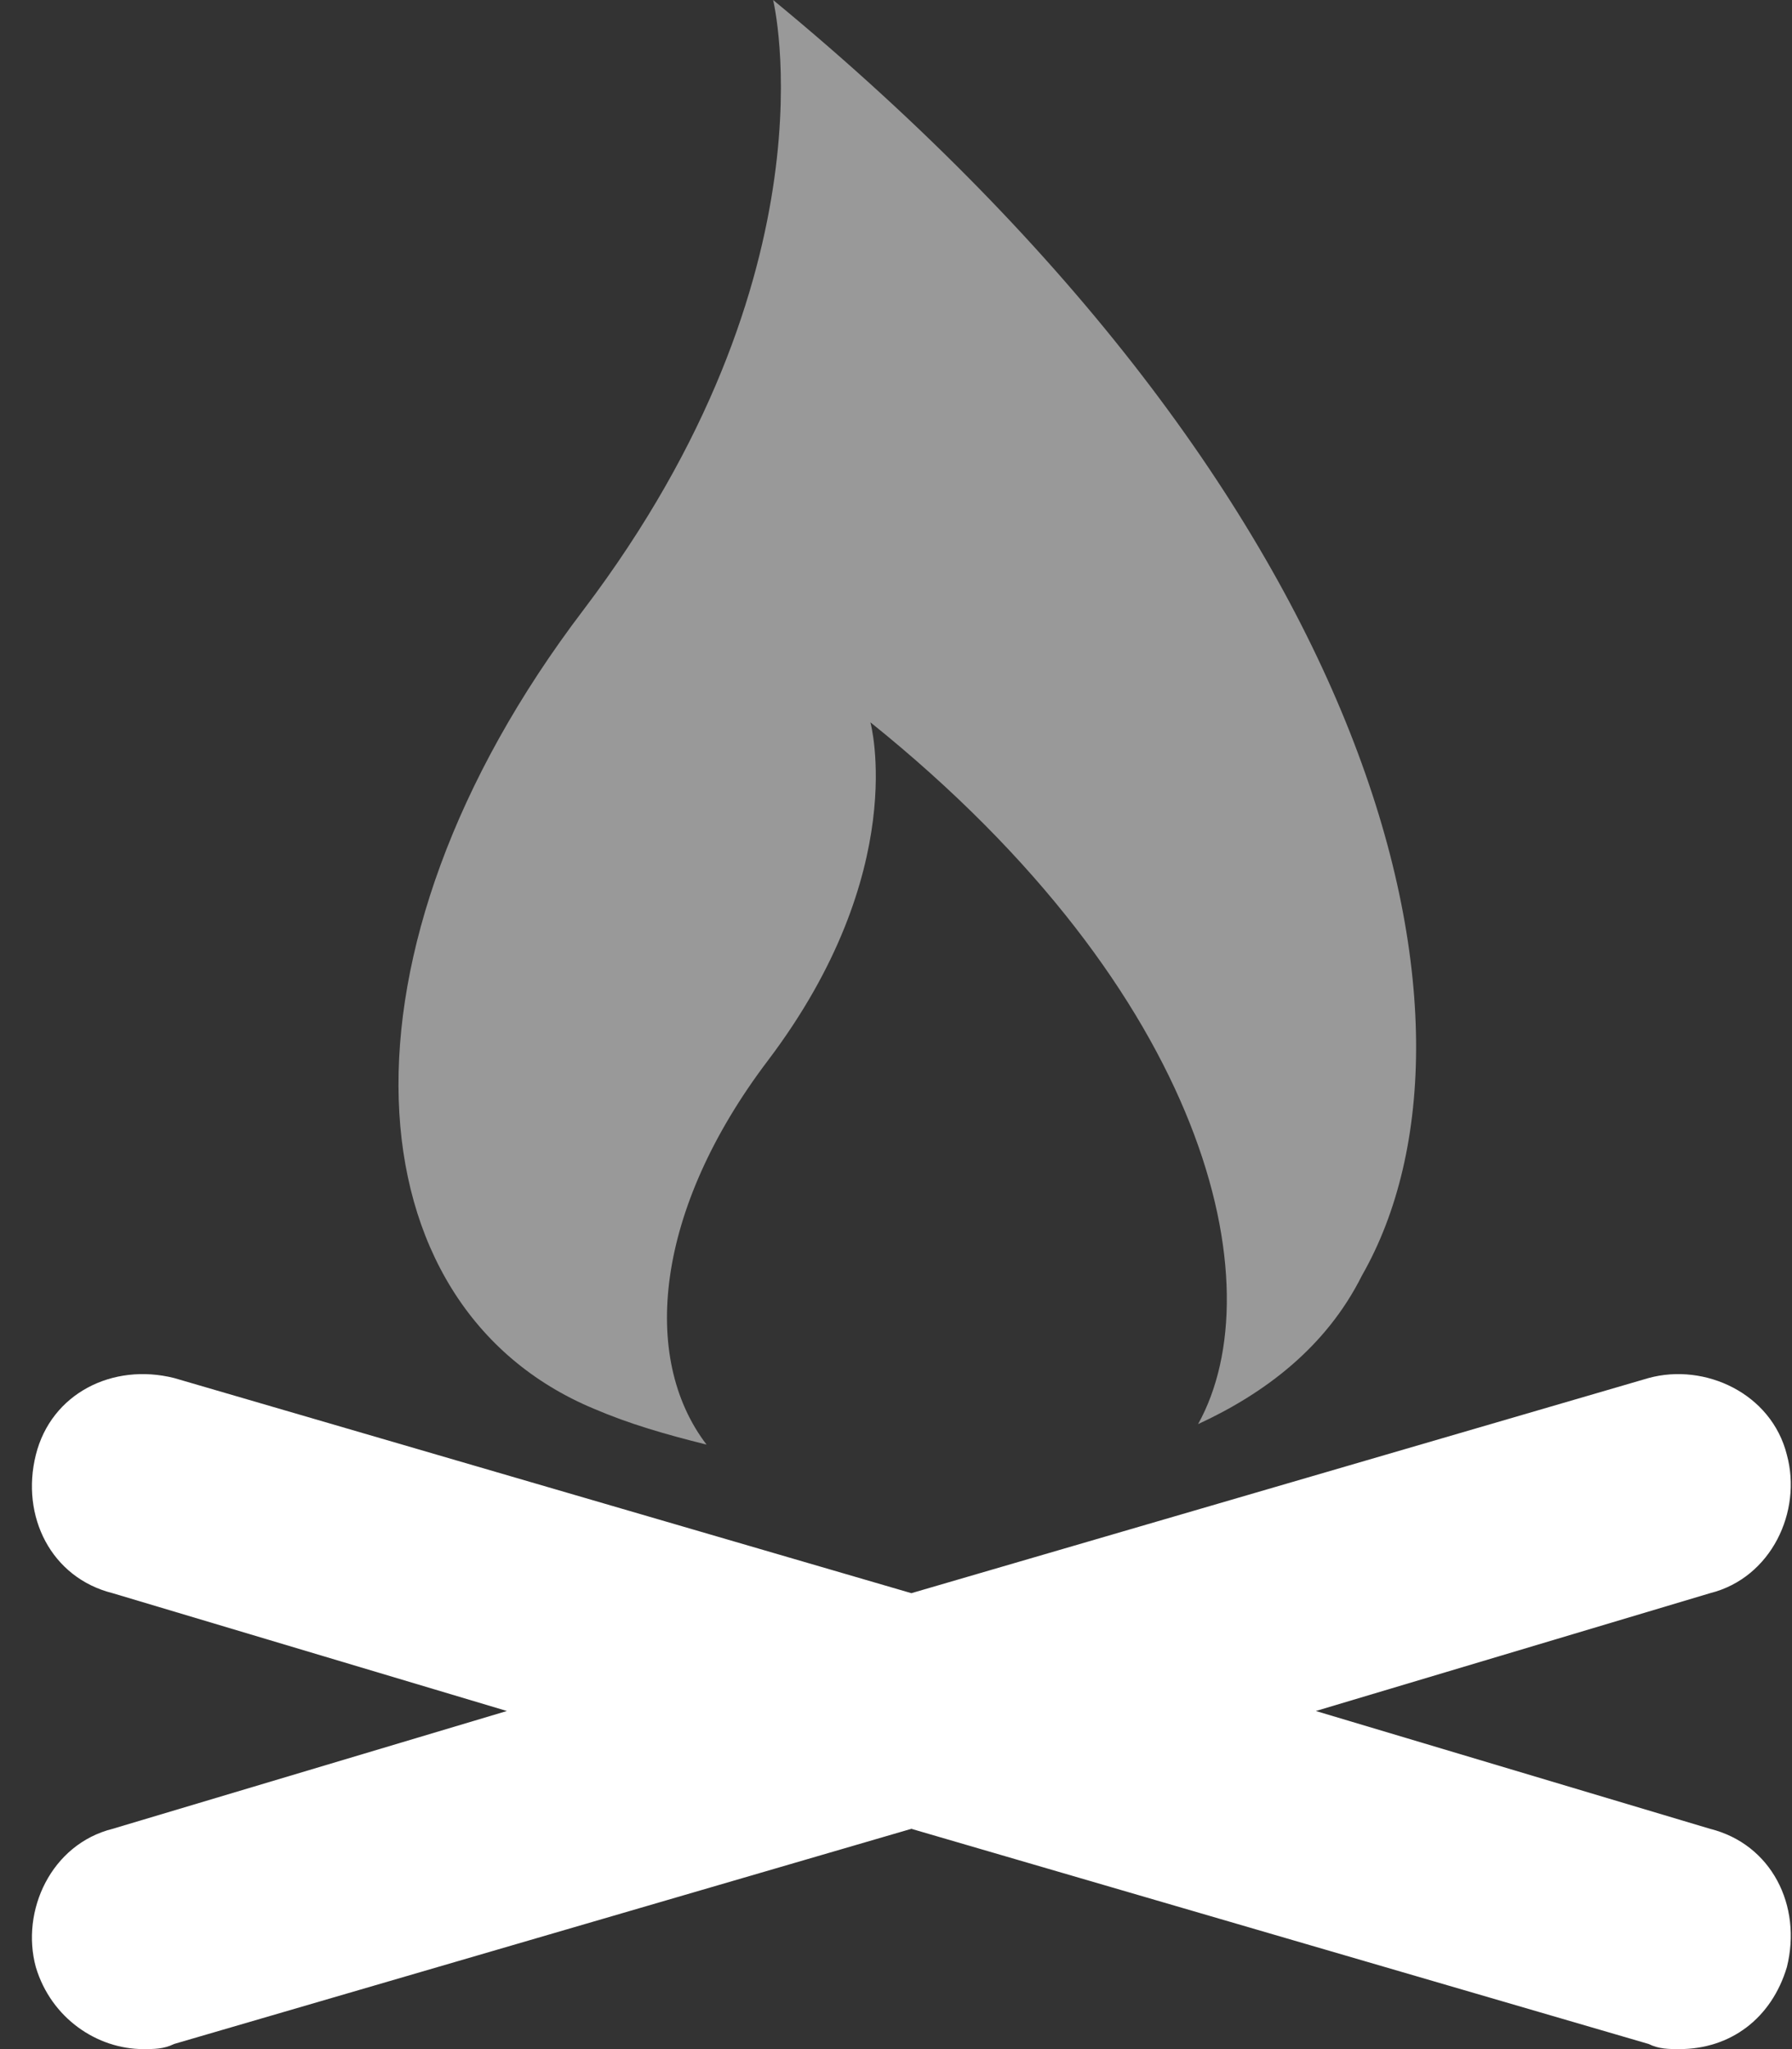
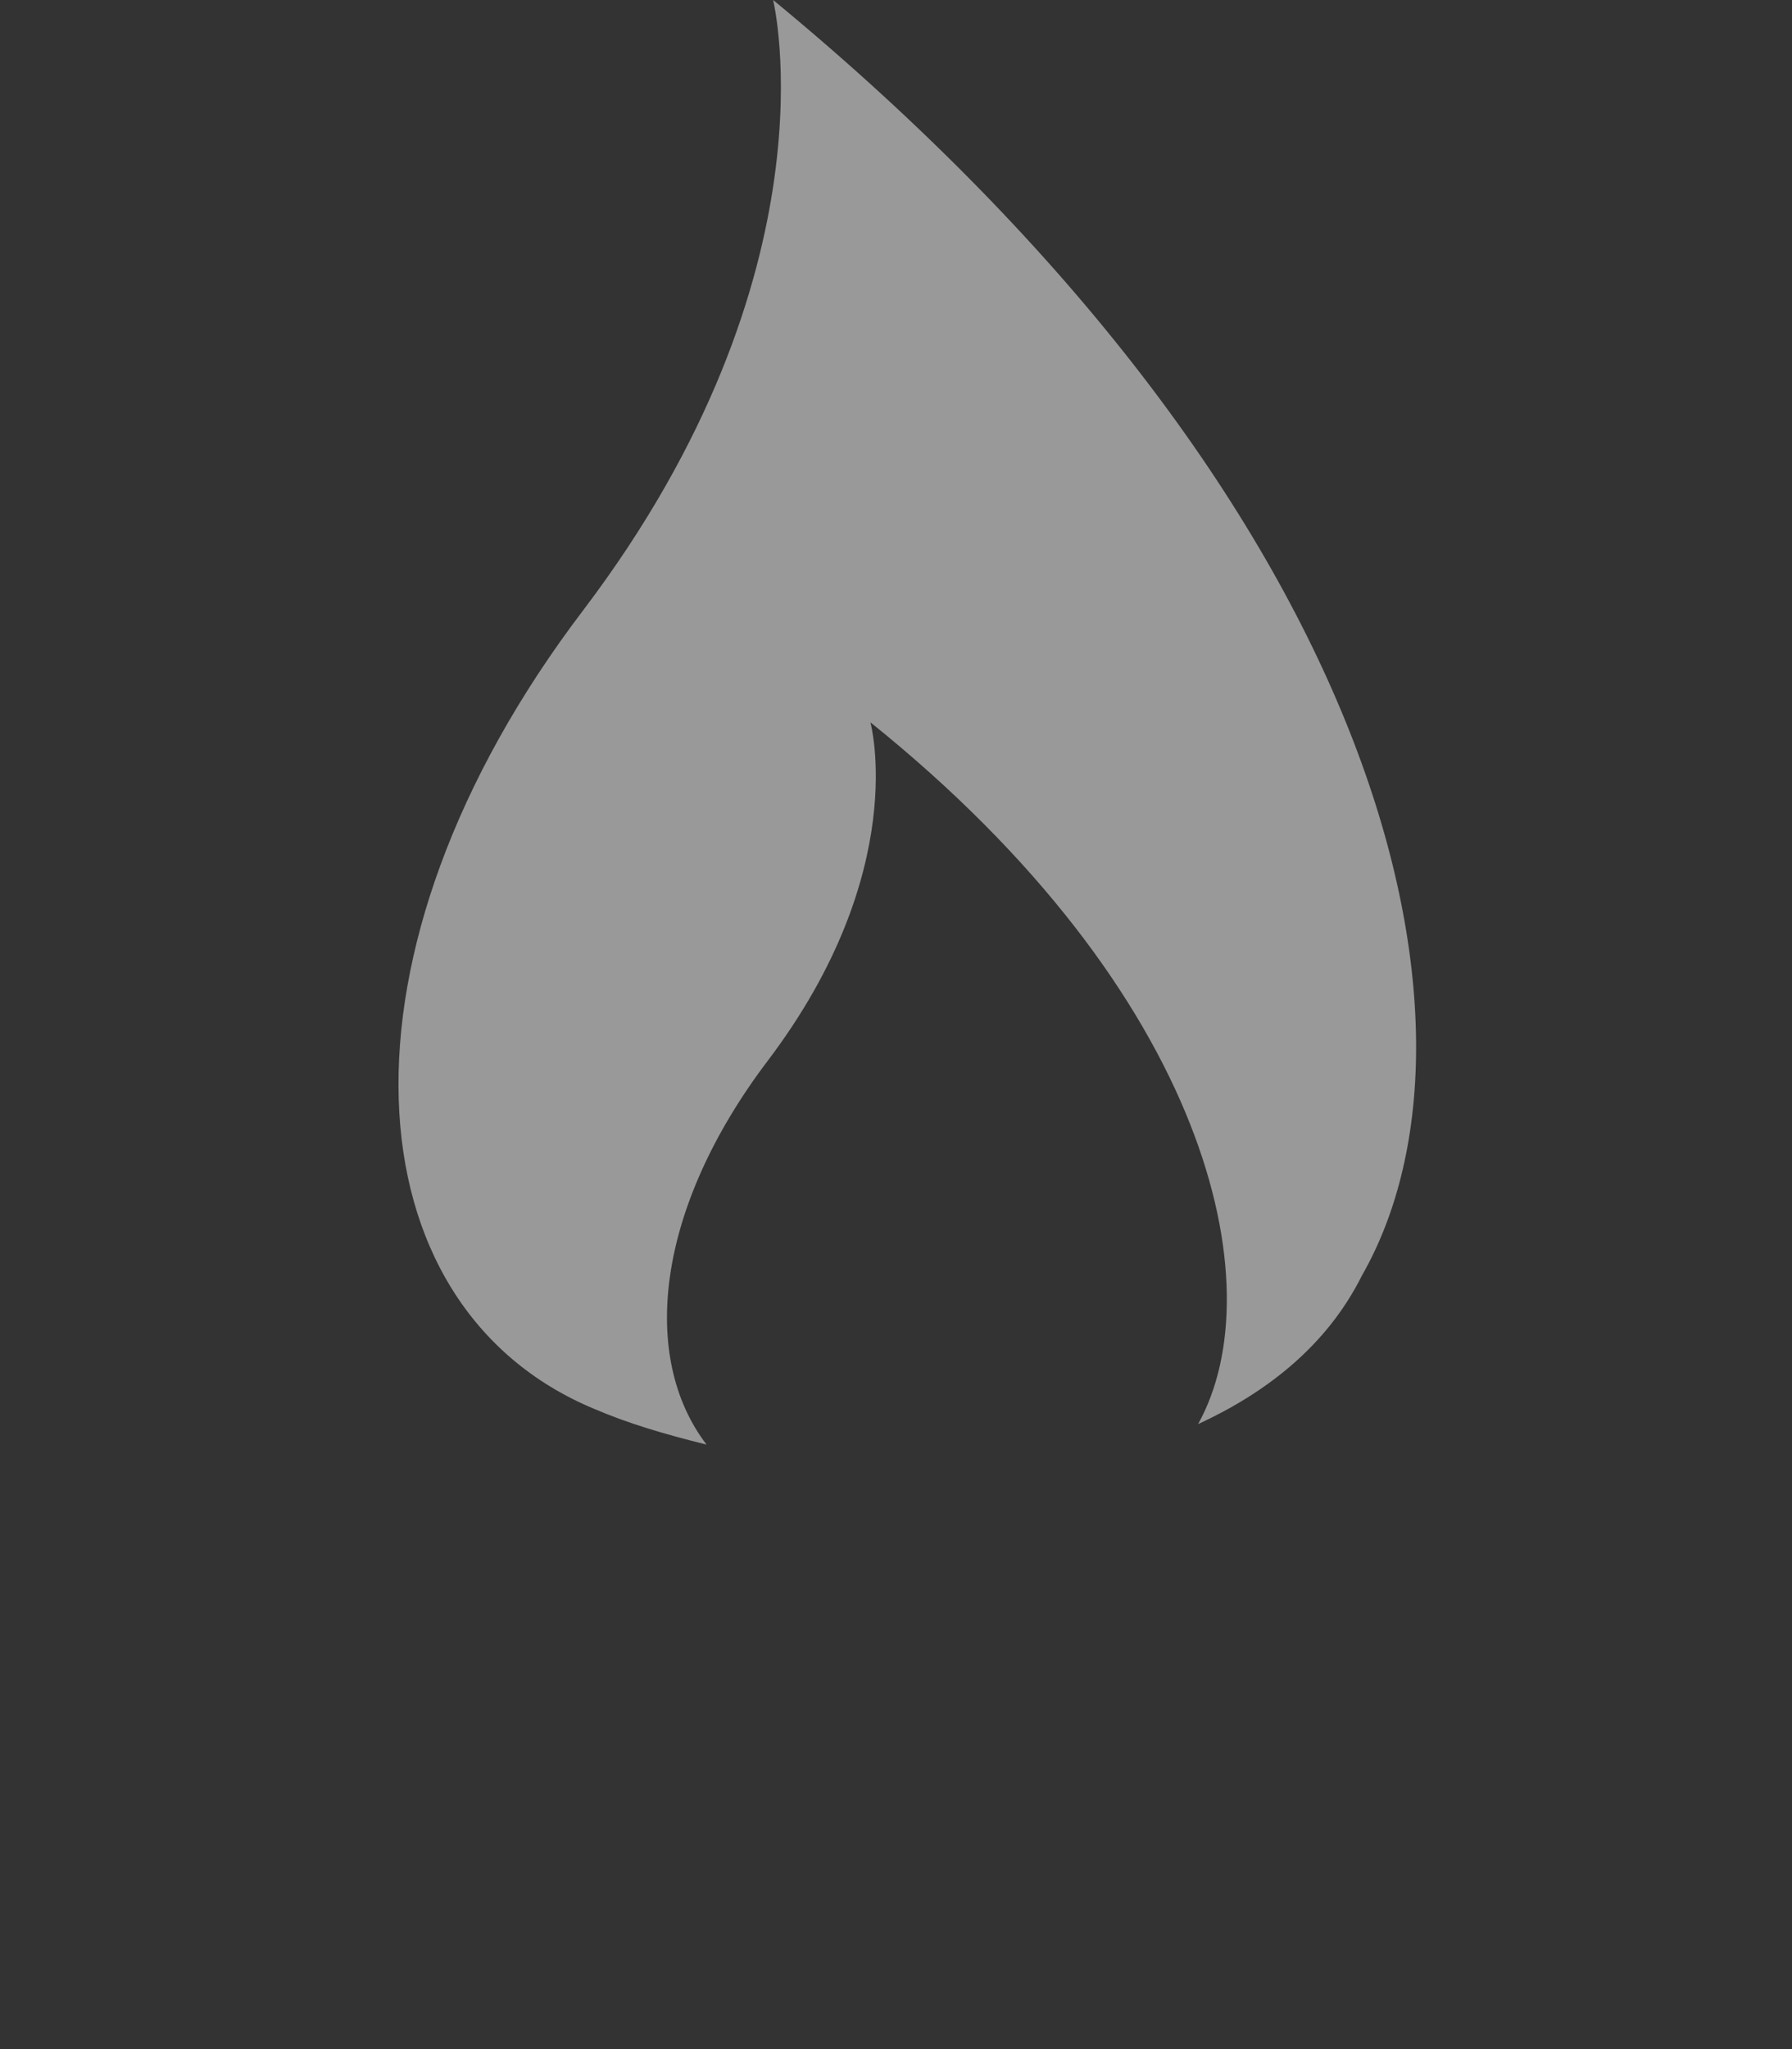
<svg xmlns="http://www.w3.org/2000/svg" version="1.1" id="Calque_1" x="0px" y="0px" viewBox="0 0 35 40" style="enable-background:new 0 0 35 40;" xml:space="preserve">
  <rect x="0" y="0" width="35" height="40" fill="#333333" stroke="none" />
  <style type="text/css">
	.st0{fill:#FFFFFF;}
	.st1{opacity:0.5;fill:#FFFFFF;enable-background:new    ;}
</style>
  <g>
-     <path class="st0" d="M33.4,35.7l-7.7-2.3l7.7-2.3c1.2-0.3,1.8-1.6,1.5-2.7c-0.3-1.2-1.6-1.8-2.7-1.5l-14.4,4.2L3.4,26.9   c-1.2-0.3-2.4,0.3-2.7,1.5s0.3,2.4,1.5,2.7l7.7,2.3l-7.7,2.3C1,36,0.4,37.3,0.7,38.4C1,39.4,1.9,40,2.8,40c0.2,0,0.4,0,0.6-0.1   l14.4-4.2l14.4,4.2c0.2,0.1,0.4,0.1,0.6,0.1c1,0,1.8-0.6,2.1-1.6C35.2,37.2,34.6,36,33.4,35.7z" />
    <path class="st1" d="M11.6,27.5c0.7,0.3,1.4,0.5,2.2,0.7c-1.3-1.7-1-4.6,1.2-7.5c2.8-3.7,2-6.6,2-6.6c6.6,5.3,7.9,11,6.4,13.7   c1.3-0.6,2.5-1.5,3.2-2.9C29.4,20,27,9.8,15.1,0c0,0,1.3,5.3-3.7,11.9C6.3,18.6,6.8,25.5,11.6,27.5z" />
  </g>
</svg>